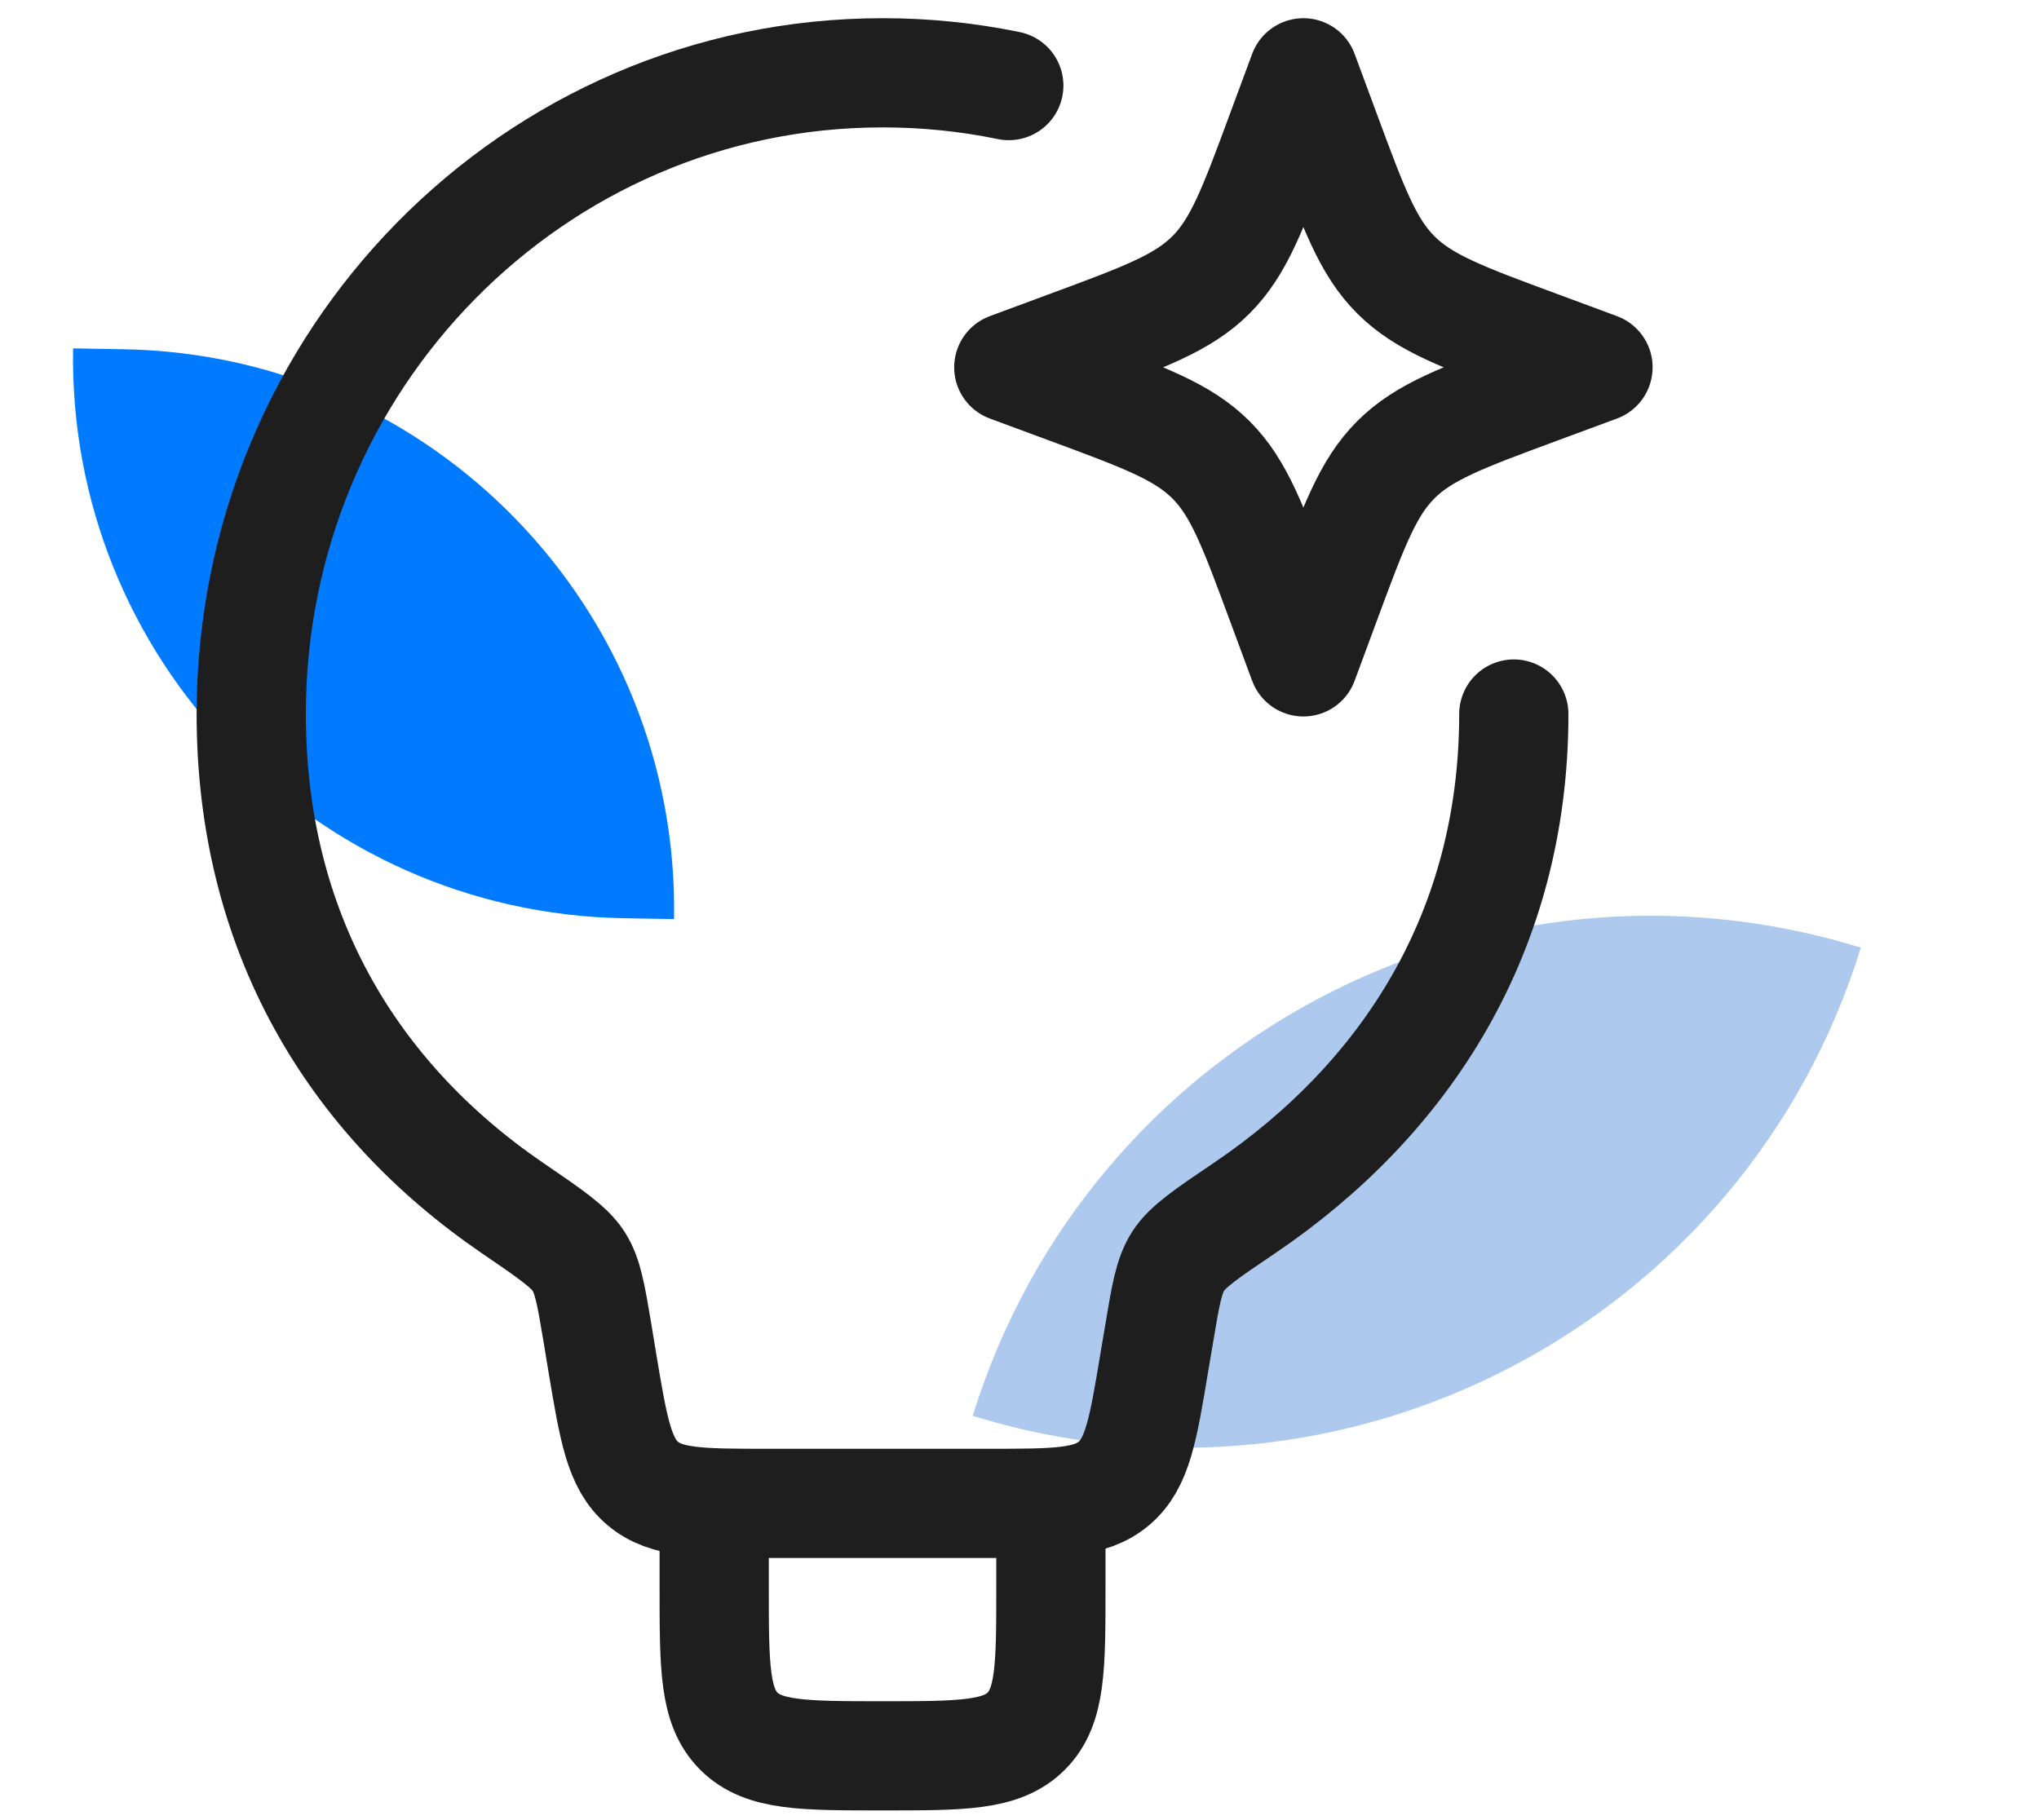
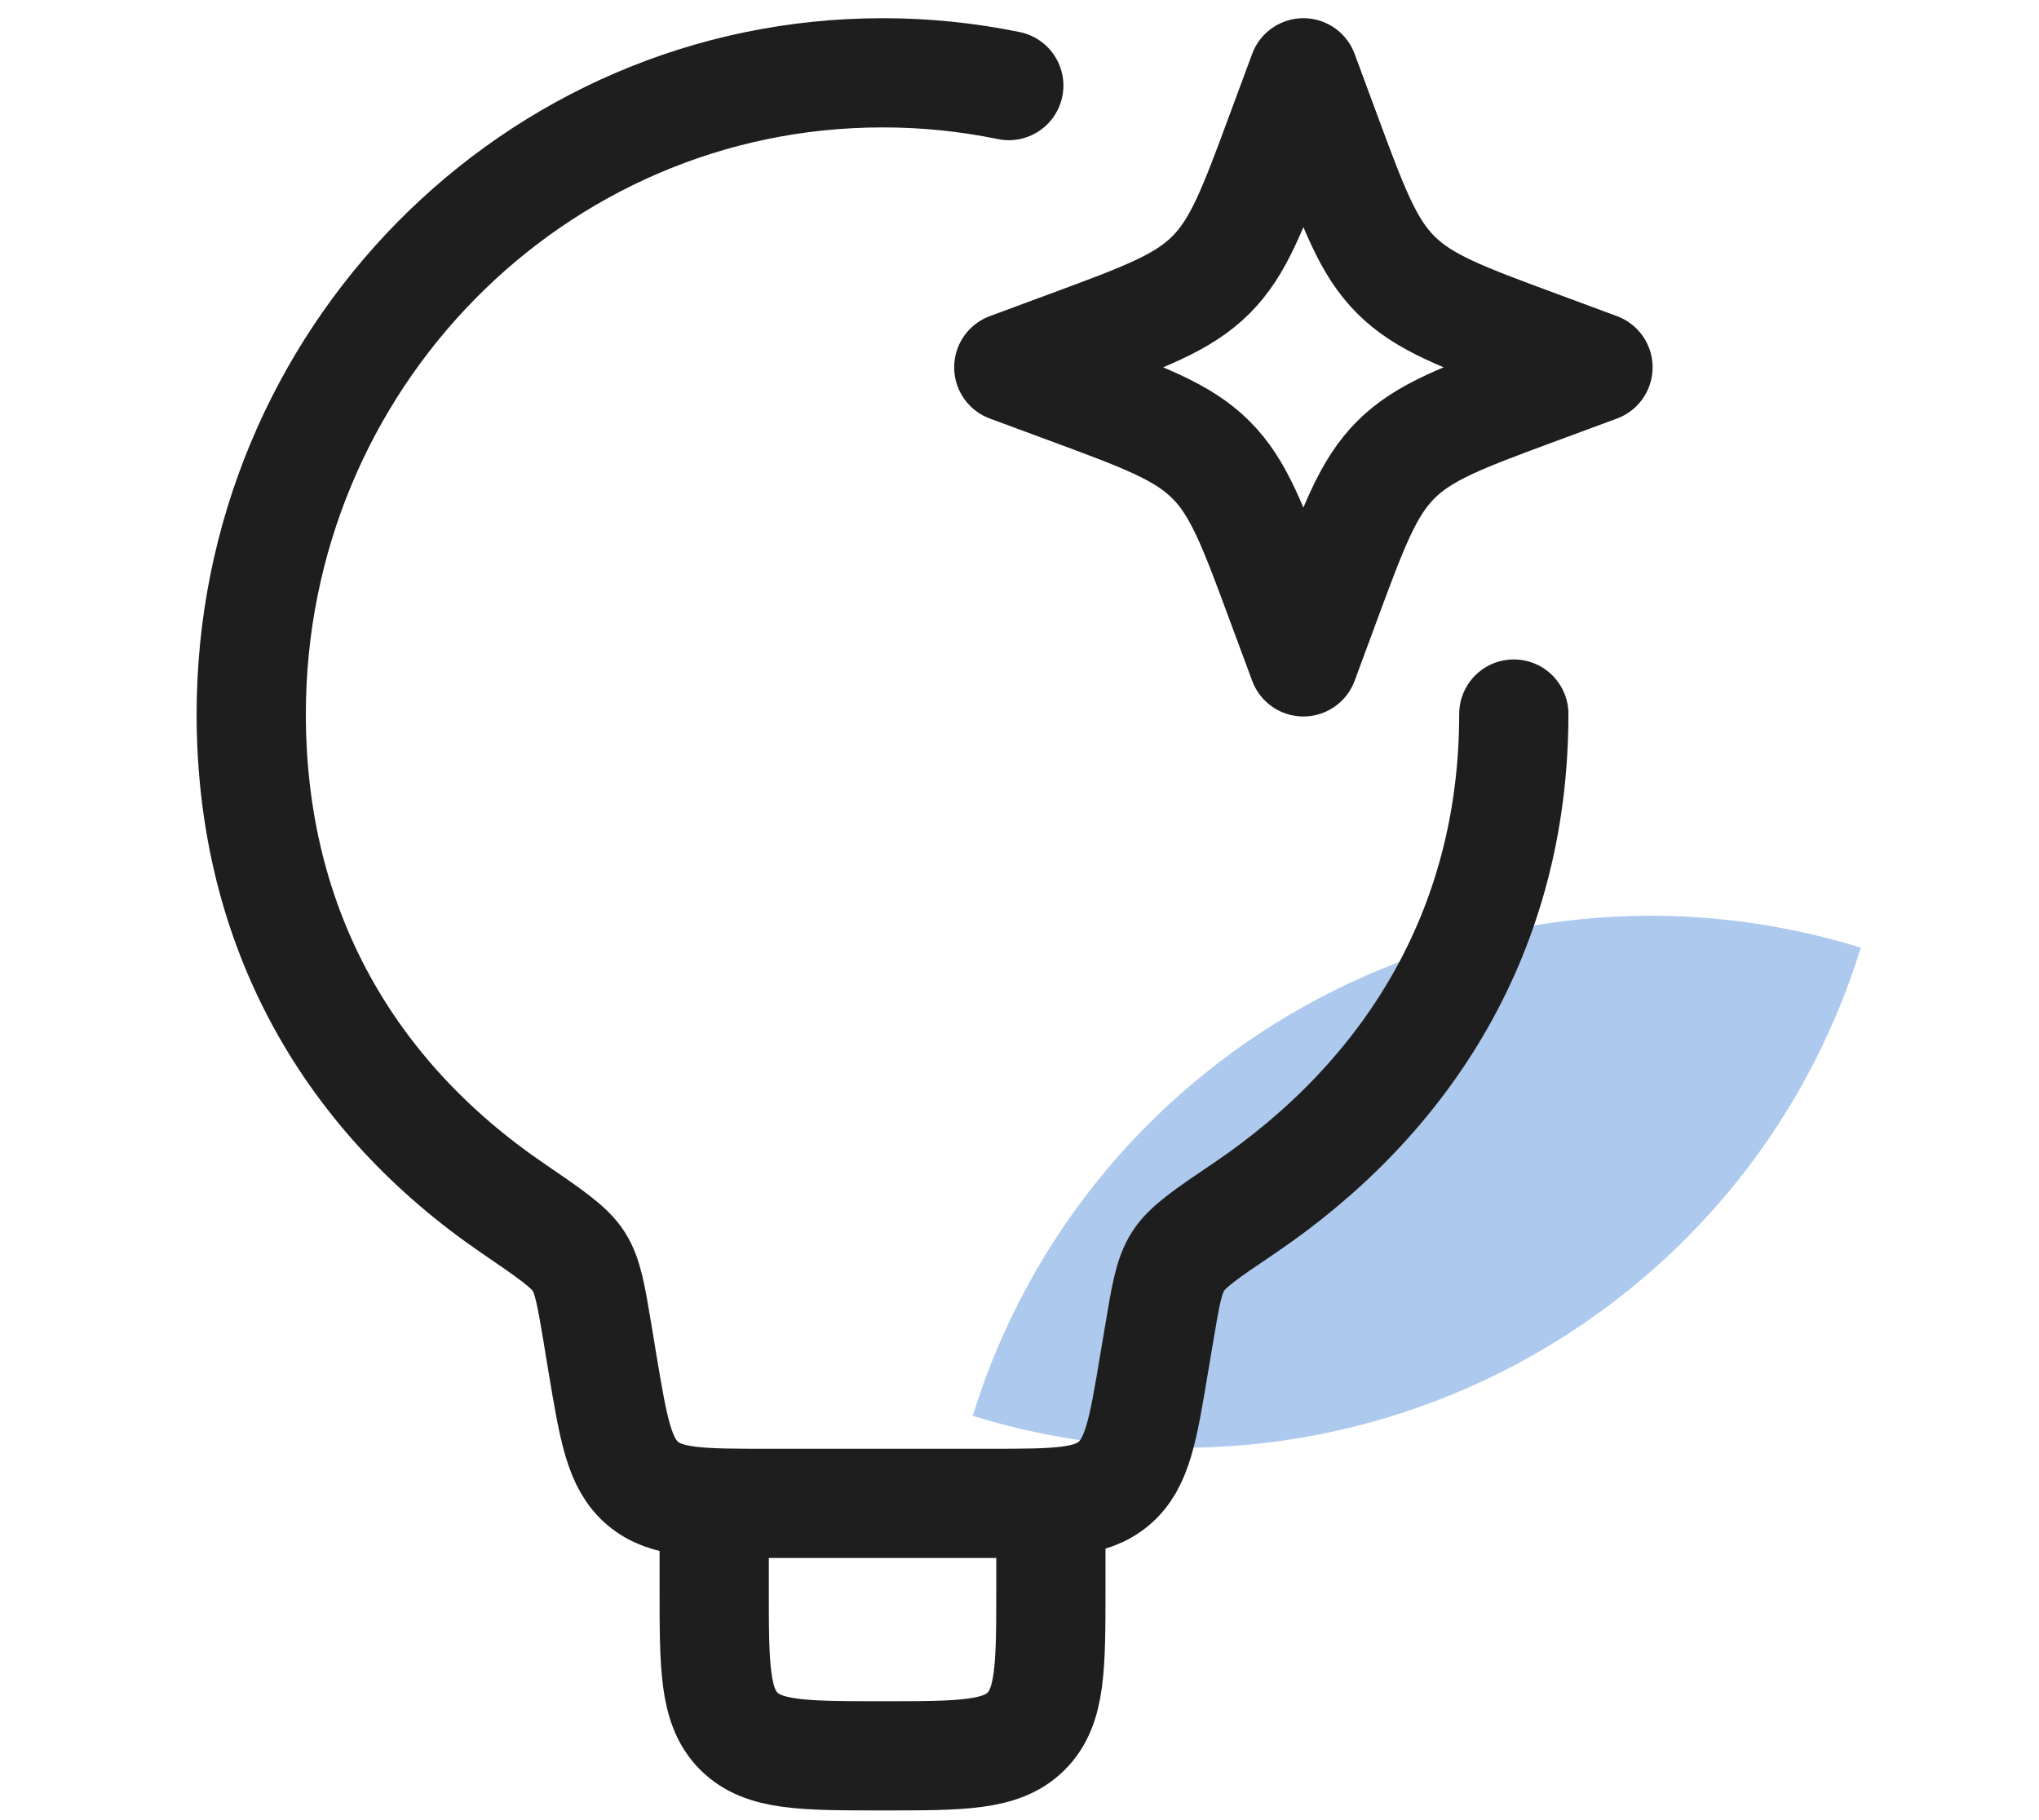
<svg xmlns="http://www.w3.org/2000/svg" width="56" height="50" viewBox="0 0 56 50" fill="none">
-   <path d="M26.715 38.894C29.899 28.607 40.82 22.849 51.107 26.033C47.923 36.32 37.002 42.078 26.715 38.894Z" fill="#4685D8" fill-opacity="0.44" />
-   <path d="M3.396 9.594C11.893 9.742 18.66 16.751 18.512 25.248L17.124 25.224C8.627 25.075 1.859 18.067 2.008 9.57L3.396 9.594Z" fill="#007BFF" />
+   <path d="M26.715 38.894C29.899 28.607 40.82 22.849 51.107 26.033C47.923 36.32 37.002 42.078 26.715 38.894" fill="#4685D8" fill-opacity="0.44" />
  <path d="M41.576 19.615C41.576 25.579 38.64 30.168 34.174 33.19C33.134 33.892 32.614 34.244 32.357 34.646C32.103 35.044 32.013 35.571 31.839 36.62L31.701 37.436C31.395 39.281 31.241 40.203 30.593 40.751C29.946 41.299 29.012 41.299 27.142 41.299H21.104C19.233 41.299 18.299 41.299 17.652 40.751C17.005 40.203 16.852 39.281 16.543 37.436L16.409 36.62C16.233 35.573 16.147 35.048 15.893 34.651C15.639 34.253 15.116 33.897 14.074 33.185C9.656 30.164 6.9 25.577 6.9 19.615C6.9 9.89 14.663 2 24.238 2C25.403 1.999 26.565 2.116 27.706 2.351" stroke="#1E1E1E" stroke-width="3" stroke-linecap="round" stroke-linejoin="round" />
  <path d="M28.862 41.299V43.611C28.862 45.791 28.862 46.88 28.184 47.557C27.507 48.234 26.418 48.234 24.238 48.234C22.058 48.234 20.97 48.234 20.292 47.557C19.615 46.88 19.615 45.791 19.615 43.611V41.299M35.797 2L36.393 3.611C37.175 5.724 37.565 6.781 38.335 7.55C39.107 8.322 40.164 8.713 42.277 9.494L43.888 10.091L42.277 10.687C40.164 11.469 39.107 11.859 38.337 12.629C37.565 13.401 37.175 14.458 36.393 16.571L35.797 18.182L35.2 16.571C34.419 14.458 34.029 13.401 33.259 12.632C32.486 11.859 31.43 11.469 29.317 10.687L27.706 10.091L29.317 9.494C31.43 8.713 32.486 8.322 33.256 7.553C34.029 6.781 34.419 5.724 35.2 3.611L35.797 2Z" stroke="#1E1E1E" stroke-width="3" stroke-linecap="round" stroke-linejoin="round" />
</svg>